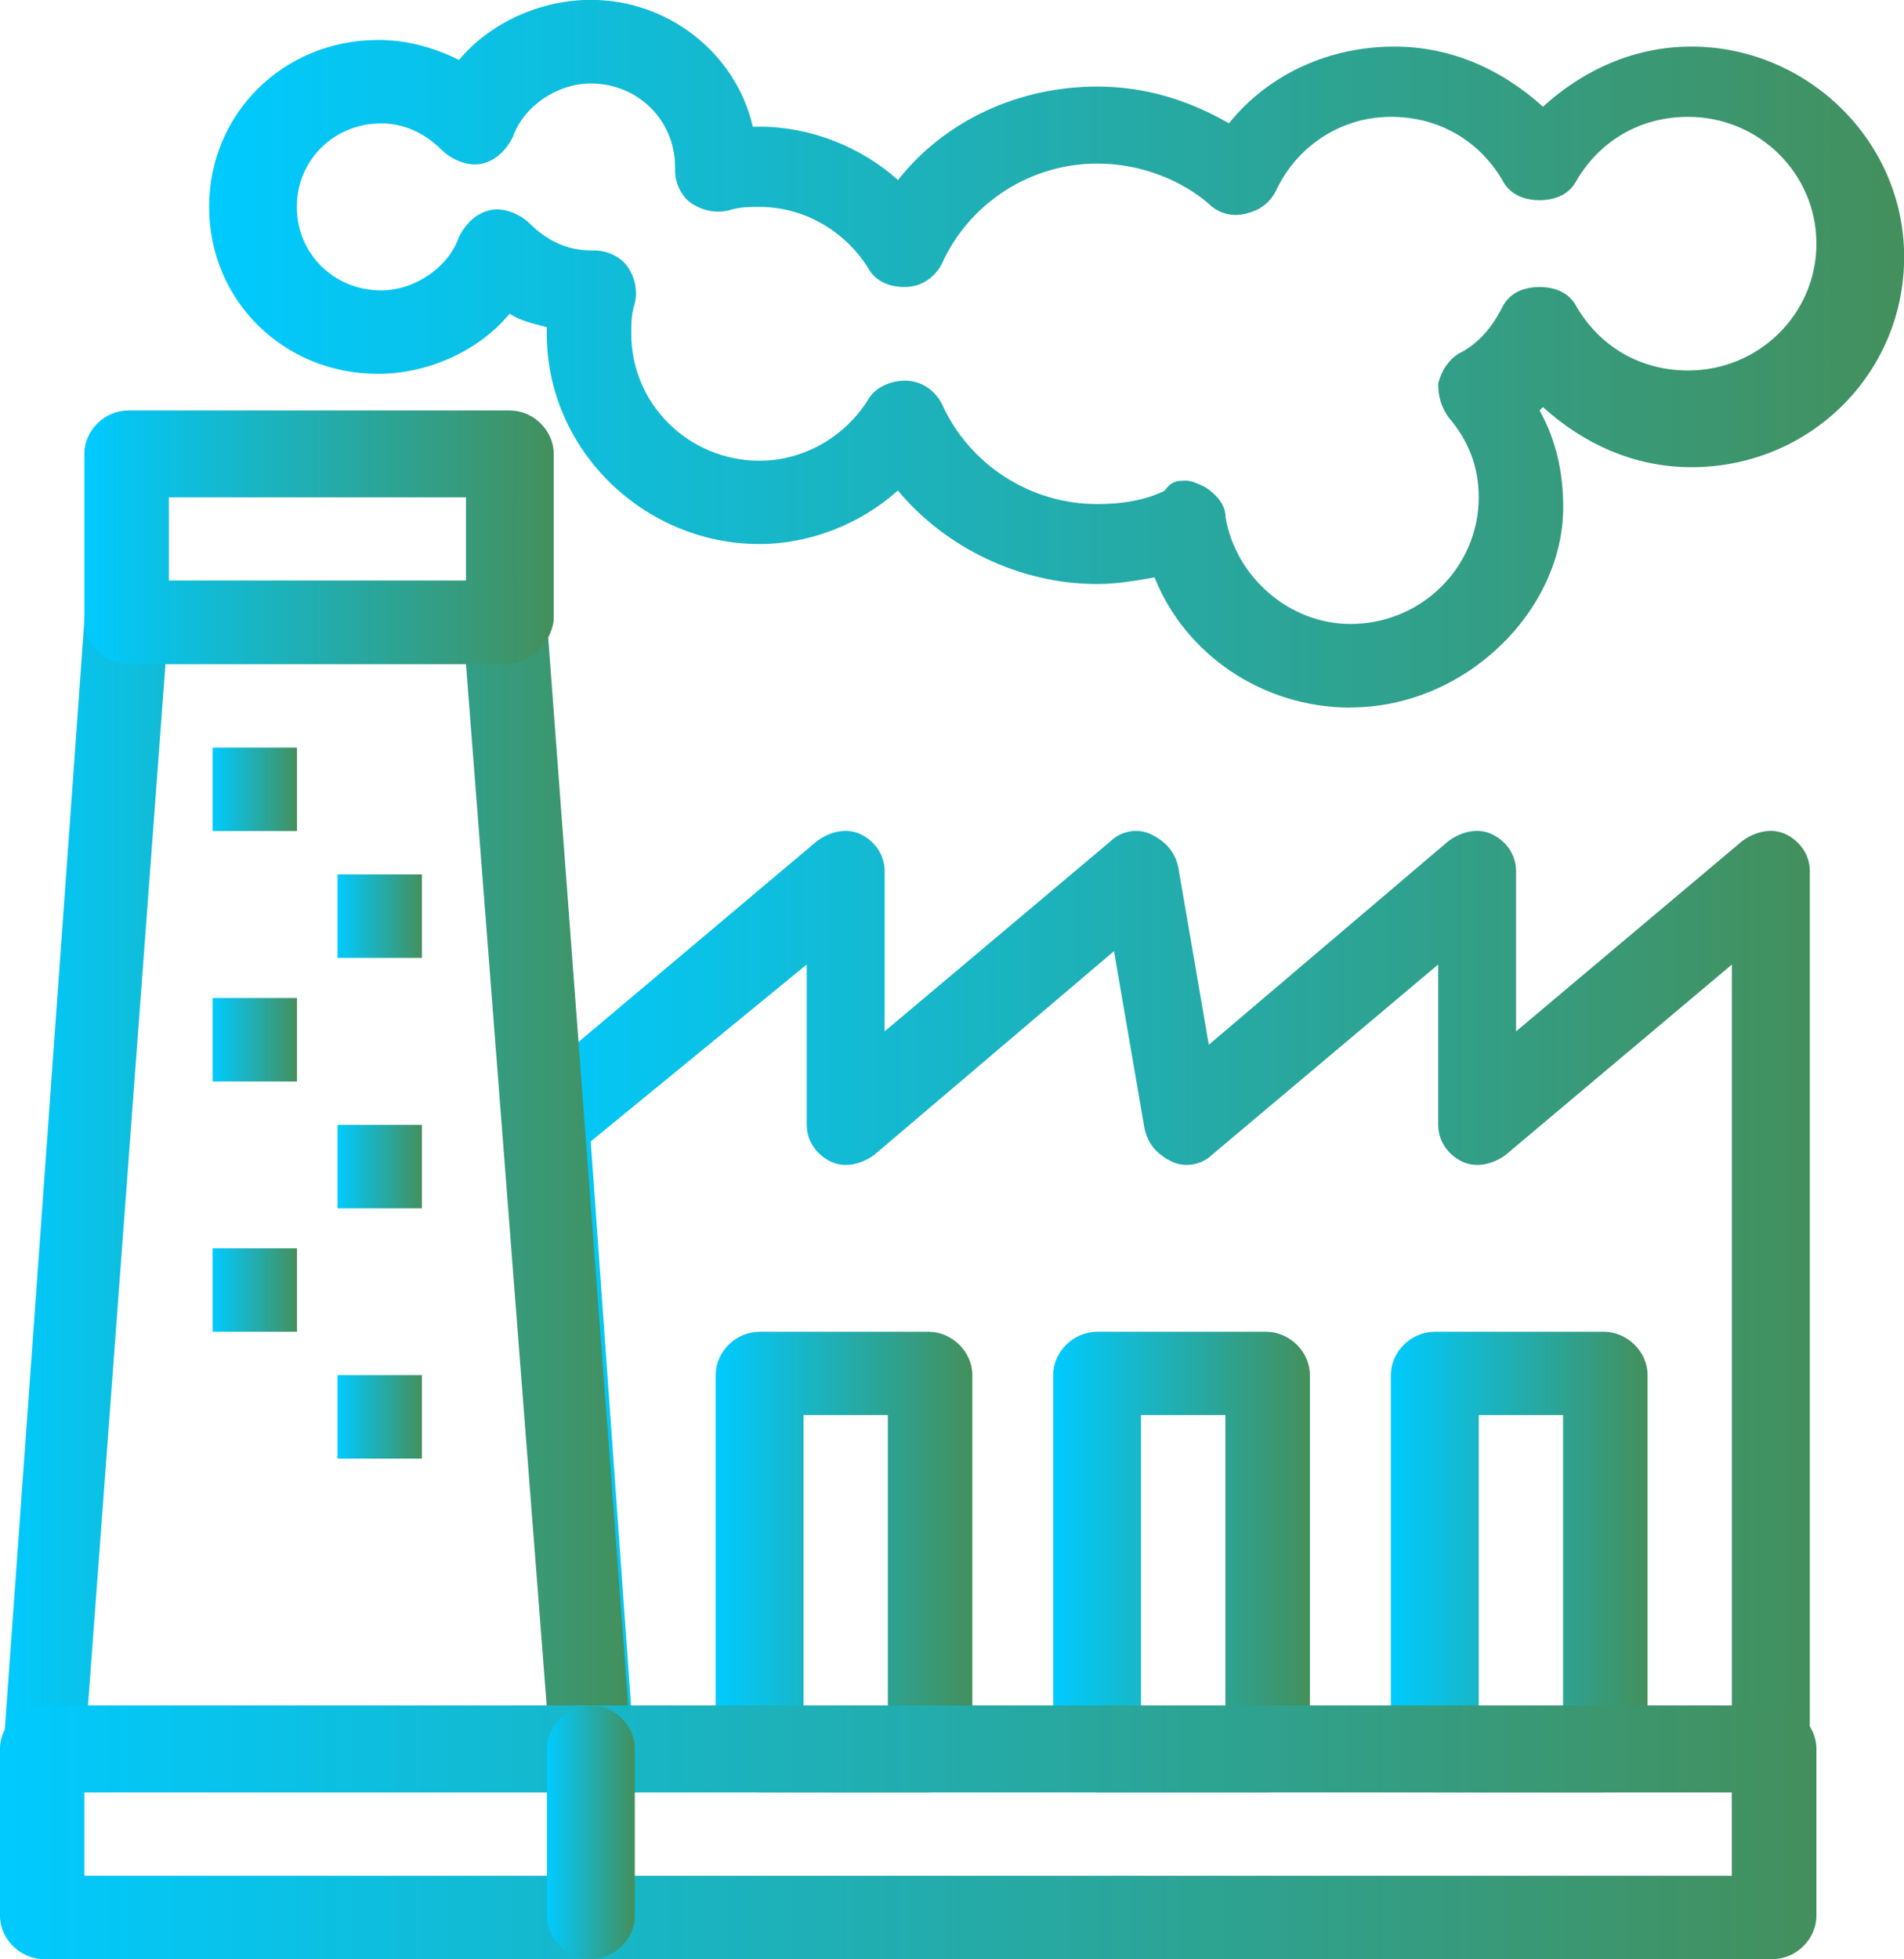
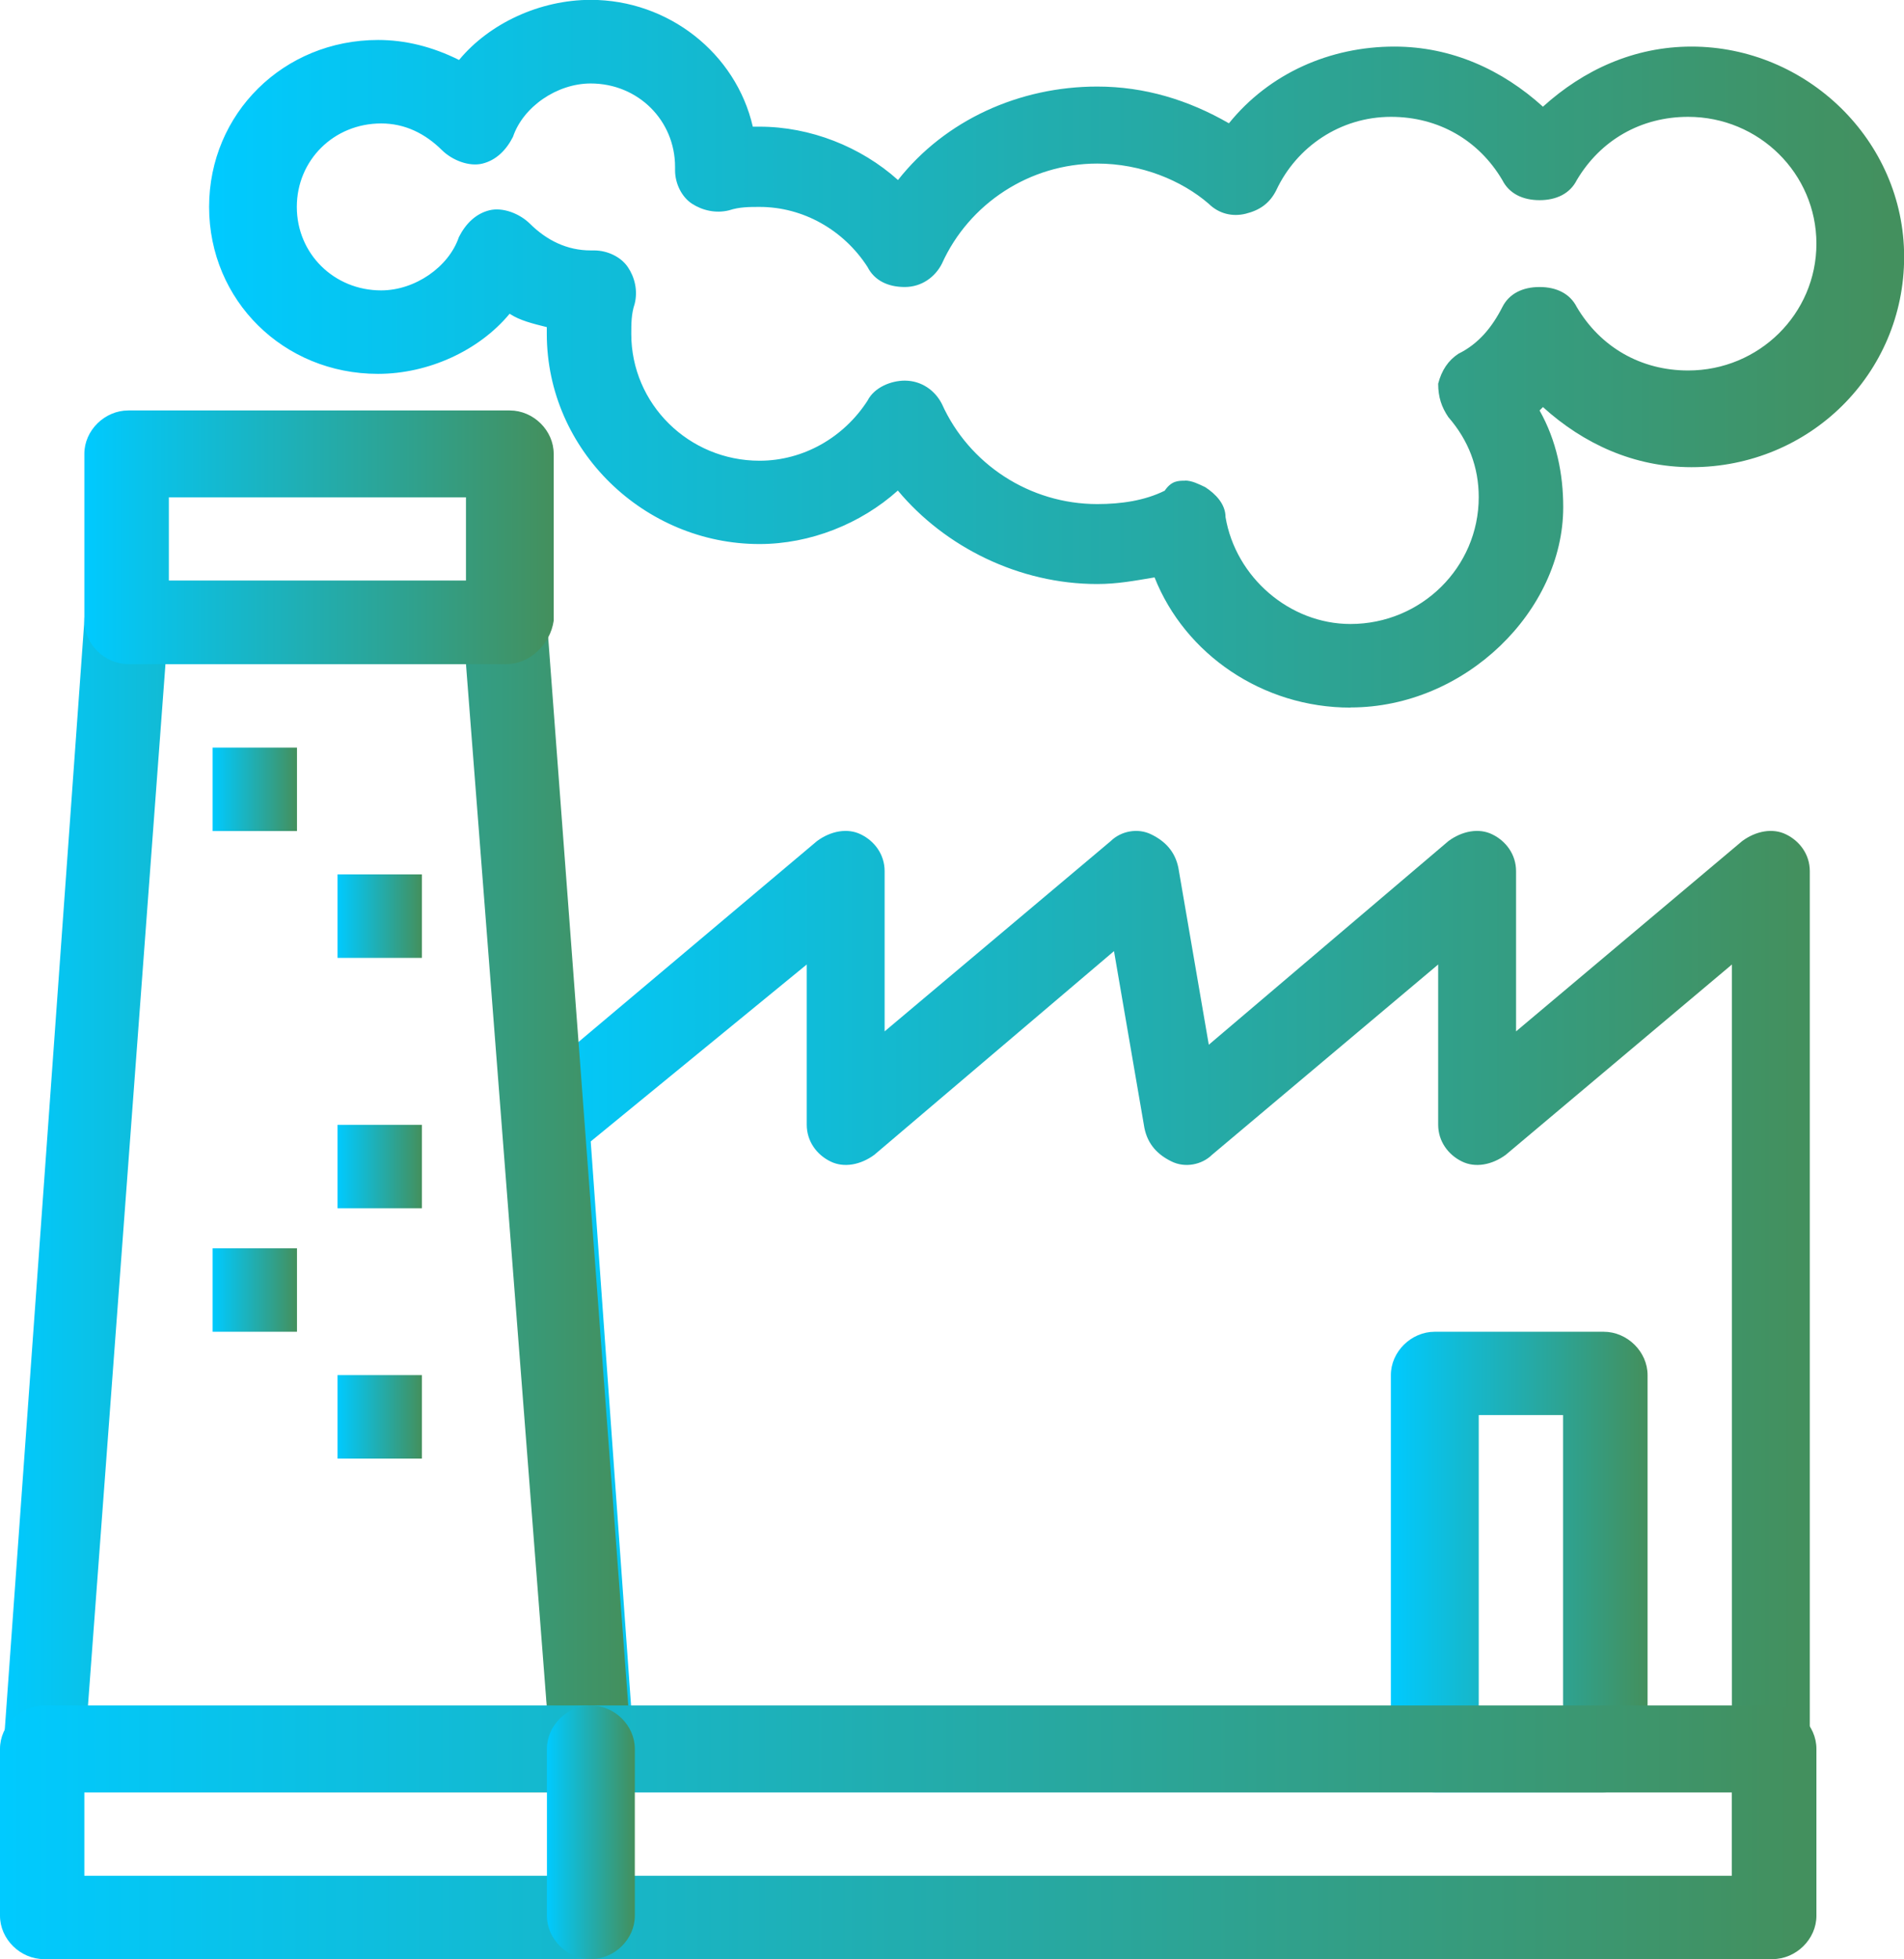
<svg xmlns="http://www.w3.org/2000/svg" xmlns:xlink="http://www.w3.org/1999/xlink" id="Layer_2" viewBox="0 0 129.57 133.31">
  <defs>
    <style>.cls-1{fill:url(#linear-gradient-8);}.cls-2{fill:url(#linear-gradient-7);}.cls-3{fill:url(#linear-gradient-5);}.cls-4{fill:url(#linear-gradient-6);}.cls-5{fill:url(#linear-gradient-9);}.cls-6{fill:url(#linear-gradient-4);}.cls-7{fill:url(#linear-gradient-3);}.cls-8{fill:url(#linear-gradient-2);}.cls-9{fill:url(#linear-gradient);}.cls-10{fill:url(#linear-gradient-10);}.cls-11{fill:url(#linear-gradient-11);}.cls-12{fill:url(#linear-gradient-12);}.cls-13{fill:url(#linear-gradient-13);}.cls-14{fill:url(#linear-gradient-14);}.cls-15{fill:url(#linear-gradient-15);}</style>
    <linearGradient id="linear-gradient" x1="34.46" y1="89.25" x2="123.23" y2="89.25" gradientUnits="userSpaceOnUse">
      <stop offset="0" stop-color="#00caff" />
      <stop offset=".99" stop-color="#43905e" />
    </linearGradient>
    <linearGradient id="linear-gradient-2" x1=".17" y1="80.74" x2="42.96" y2="80.74" xlink:href="#linear-gradient" />
    <linearGradient id="linear-gradient-3" x1="5.74" y1="36.57" x2="37.68" y2="36.57" xlink:href="#linear-gradient" />
    <linearGradient id="linear-gradient-4" x1="14.47" y1="53.71" x2="20.22" y2="53.71" xlink:href="#linear-gradient" />
    <linearGradient id="linear-gradient-5" x1="22.97" y1="62.34" x2="28.72" y2="62.34" xlink:href="#linear-gradient" />
    <linearGradient id="linear-gradient-6" x1="14.47" y1="70.74" x2="20.22" y2="70.74" xlink:href="#linear-gradient" />
    <linearGradient id="linear-gradient-7" x1="22.97" y1="79.37" x2="28.72" y2="79.37" xlink:href="#linear-gradient" />
    <linearGradient id="linear-gradient-8" x1="14.47" y1="87.78" x2="20.22" y2="87.78" xlink:href="#linear-gradient" />
    <linearGradient id="linear-gradient-9" x1="22.97" y1="96.41" x2="28.72" y2="96.41" xlink:href="#linear-gradient" />
    <linearGradient id="linear-gradient-10" x1="48.7" y1="106.29" x2="66.17" y2="106.29" xlink:href="#linear-gradient" />
    <linearGradient id="linear-gradient-11" x1="71.68" y1="106.29" x2="89.14" y2="106.29" xlink:href="#linear-gradient" />
    <linearGradient id="linear-gradient-12" x1="94.65" y1="106.29" x2="112.11" y2="106.29" xlink:href="#linear-gradient" />
    <linearGradient id="linear-gradient-13" x1="0" y1="124.68" x2="123.6" y2="124.68" xlink:href="#linear-gradient" />
    <linearGradient id="linear-gradient-14" x1="37.22" y1="124.68" x2="43.19" y2="124.68" xlink:href="#linear-gradient" />
    <linearGradient id="linear-gradient-15" x1="14.24" y1="24.07" x2="129.57" y2="24.07" xlink:href="#linear-gradient" />
  </defs>
  <g id="Dimensions_copy">
    <g id="_x35_30_x2C__Factory_x2C__Pollution_x2C__Production_x2C__Smoke">
      <path class="cls-9" d="M120.61,121.96H40.21c-1.61,0-2.76-1.14-2.76-2.73l-2.99-42.7c0-.91.23-1.82.92-2.27l20.22-17.03c.92-.68,2.07-.91,2.99-.45.92.45,1.61,1.36,1.61,2.5v10.9l15.39-12.95c.69-.68,1.84-.91,2.76-.45.92.45,1.61,1.14,1.84,2.27l2.07,12.04,16.31-13.86c.92-.68,2.07-.91,2.99-.45.92.45,1.61,1.36,1.61,2.5v10.9l15.39-12.95c.92-.68,2.07-.91,2.99-.45.92.45,1.61,1.36,1.61,2.5v59.73c.46,1.59-.92,2.95-2.53,2.95ZM42.96,116.28h74.9v-50.65l-15.39,12.95c-.92.68-2.07.91-2.99.45-.92-.45-1.61-1.36-1.61-2.5v-10.9l-15.39,12.95c-.69.68-1.84.91-2.76.45-.92-.45-1.61-1.14-1.84-2.27l-2.07-12.04-16.31,13.86c-.92.68-2.07.91-2.99.45-.92-.45-1.61-1.36-1.61-2.5v-10.9l-14.7,12.04,2.76,38.61Z" />
      <path class="cls-8" d="M40.21,121.96H2.99c-.69,0-1.61-.23-2.07-.91-.46-.68-.92-1.36-.69-2.04L5.74,42.24c0-1.59,1.38-2.73,2.76-2.73h25.96c1.61,0,2.76,1.14,2.76,2.73l5.74,76.54c0,.68-.23,1.59-.69,2.04-.46.68-1.38,1.14-2.07,1.14ZM5.97,116.28h31.25l-5.51-71.09H11.26l-5.29,71.09Z" />
      <path class="cls-7" d="M34.46,45.19H8.73c-1.61,0-2.99-1.36-2.99-2.95v-11.36c0-1.59,1.38-2.95,2.99-2.95h25.96c1.61,0,2.99,1.36,2.99,2.95v11.36c-.23,1.59-1.61,2.95-3.22,2.95ZM11.49,39.52h20.22v-5.68H11.49v5.68Z" />
      <rect class="cls-6" x="14.47" y="50.87" width="5.74" height="5.68" />
      <rect class="cls-3" x="22.97" y="59.5" width="5.74" height="5.68" />
-       <rect class="cls-4" x="14.47" y="67.91" width="5.74" height="5.68" />
      <rect class="cls-2" x="22.97" y="76.54" width="5.74" height="5.68" />
      <rect class="cls-1" x="14.47" y="84.94" width="5.74" height="5.68" />
      <rect class="cls-5" x="22.97" y="93.57" width="5.74" height="5.68" />
-       <path class="cls-10" d="M63.18,121.96h-11.49c-1.61,0-2.99-1.36-2.99-2.95v-25.44c0-1.59,1.38-2.95,2.99-2.95h11.49c1.61,0,2.99,1.36,2.99,2.95v25.66c0,1.36-1.38,2.73-2.99,2.73ZM54.68,116.28h5.74v-19.99h-5.74v19.99Z" />
-       <path class="cls-11" d="M86.15,121.96h-11.49c-1.61,0-2.99-1.36-2.99-2.95v-25.44c0-1.59,1.38-2.95,2.99-2.95h11.49c1.61,0,2.99,1.36,2.99,2.95v25.66c0,1.36-1.38,2.73-2.99,2.73ZM77.65,116.28h5.74v-19.99h-5.74v19.99Z" />
      <path class="cls-12" d="M109.13,121.96h-11.49c-1.61,0-2.99-1.36-2.99-2.95v-25.44c0-1.59,1.38-2.95,2.99-2.95h11.49c1.61,0,2.99,1.36,2.99,2.95v25.66c0,1.36-1.38,2.73-2.99,2.73ZM100.63,116.28h5.74v-19.99h-5.74v19.99Z" />
      <path class="cls-13" d="M120.61,133.31H2.99c-1.61,0-2.99-1.36-2.99-2.95v-11.36c0-1.59,1.38-2.95,2.99-2.95h117.63c1.61,0,2.99,1.36,2.99,2.95v11.36c0,1.59-1.38,2.95-2.99,2.95ZM5.74,127.64h112.11v-5.68H5.74v5.68Z" />
      <path class="cls-14" d="M40.21,133.31c-1.61,0-2.99-1.36-2.99-2.95v-11.36c0-1.59,1.38-2.95,2.99-2.95s2.99,1.36,2.99,2.95v11.36c0,1.59-1.38,2.95-2.99,2.95Z" />
      <path class="cls-15" d="M91.9,48.15c-5.98,0-11.26-3.63-13.33-8.86-1.38.23-2.53.45-3.91.45-5.29,0-10.34-2.5-13.56-6.36-2.53,2.27-5.97,3.64-9.42,3.64-7.81,0-14.47-6.36-14.47-14.31v-.45c-.92-.23-1.84-.45-2.53-.91-2.07,2.5-5.52,4.09-8.96,4.09-6.43,0-11.49-5-11.49-11.36S19.3,2.72,25.73,2.72c1.84,0,3.68.45,5.51,1.36,2.07-2.5,5.51-4.09,8.96-4.09,5.28,0,9.88,3.63,11.03,8.63h.46c3.45,0,6.89,1.36,9.42,3.63,3.22-4.09,8.27-6.36,13.56-6.36,3.22,0,6.2.91,8.96,2.5,2.76-3.41,6.89-5.22,11.26-5.22,3.91,0,7.35,1.59,10.11,4.09,2.76-2.5,6.2-4.09,10.11-4.09,7.81,0,14.47,6.36,14.47,14.31s-6.43,14.31-14.47,14.31c-3.91,0-7.35-1.59-10.11-4.09l-.23.23c1.15,2.04,1.61,4.31,1.61,6.58,0,7.04-6.66,13.63-14.47,13.63ZM80.64,32.7c.46,0,.92.23,1.38.45.69.45,1.38,1.14,1.38,2.04.69,4.09,4.36,7.27,8.5,7.27,4.82,0,8.73-3.86,8.73-8.63,0-2.04-.69-3.86-2.07-5.45-.46-.68-.69-1.36-.69-2.27.23-.91.69-1.59,1.38-2.04,1.38-.68,2.3-1.82,2.99-3.18.46-.91,1.38-1.36,2.53-1.36s2.07.45,2.53,1.36c1.61,2.73,4.36,4.32,7.58,4.32,4.83,0,8.73-3.86,8.73-8.63s-3.91-8.63-8.73-8.63c-3.22,0-5.97,1.59-7.58,4.31-.46.91-1.38,1.36-2.53,1.36s-2.07-.45-2.53-1.36c-1.61-2.73-4.36-4.31-7.58-4.31-3.45,0-6.43,2.04-7.81,5-.46.91-1.15,1.36-2.07,1.59-.92.23-1.84,0-2.53-.68-1.84-1.59-4.6-2.73-7.58-2.73-4.6,0-8.73,2.73-10.57,6.81-.46.91-1.38,1.59-2.53,1.59s-2.07-.45-2.53-1.36c-1.61-2.5-4.36-4.09-7.35-4.09-.69,0-1.38,0-2.07.23-.92.23-1.84,0-2.53-.45-.69-.45-1.15-1.36-1.15-2.27v-.23c0-3.18-2.53-5.68-5.74-5.68-2.3,0-4.6,1.59-5.29,3.63-.46.91-1.15,1.59-2.07,1.82s-2.07-.23-2.76-.91c-1.15-1.14-2.53-1.82-4.14-1.82-3.22,0-5.74,2.5-5.74,5.68s2.53,5.68,5.74,5.68c2.3,0,4.6-1.59,5.29-3.63.46-.91,1.15-1.59,2.07-1.82.92-.23,2.07.23,2.76.91,1.15,1.14,2.53,1.82,4.14,1.82h.23c.92,0,1.84.45,2.3,1.14.46.68.69,1.59.46,2.5-.23.68-.23,1.36-.23,2.04,0,4.77,3.91,8.63,8.73,8.63,2.99,0,5.74-1.59,7.35-4.09.46-.91,1.61-1.36,2.53-1.36,1.15,0,2.07.68,2.53,1.59,1.84,4.09,5.97,6.81,10.57,6.81,1.61,0,3.22-.23,4.59-.91.46-.68.92-.68,1.38-.68Z" />
    </g>
  </g>
</svg>